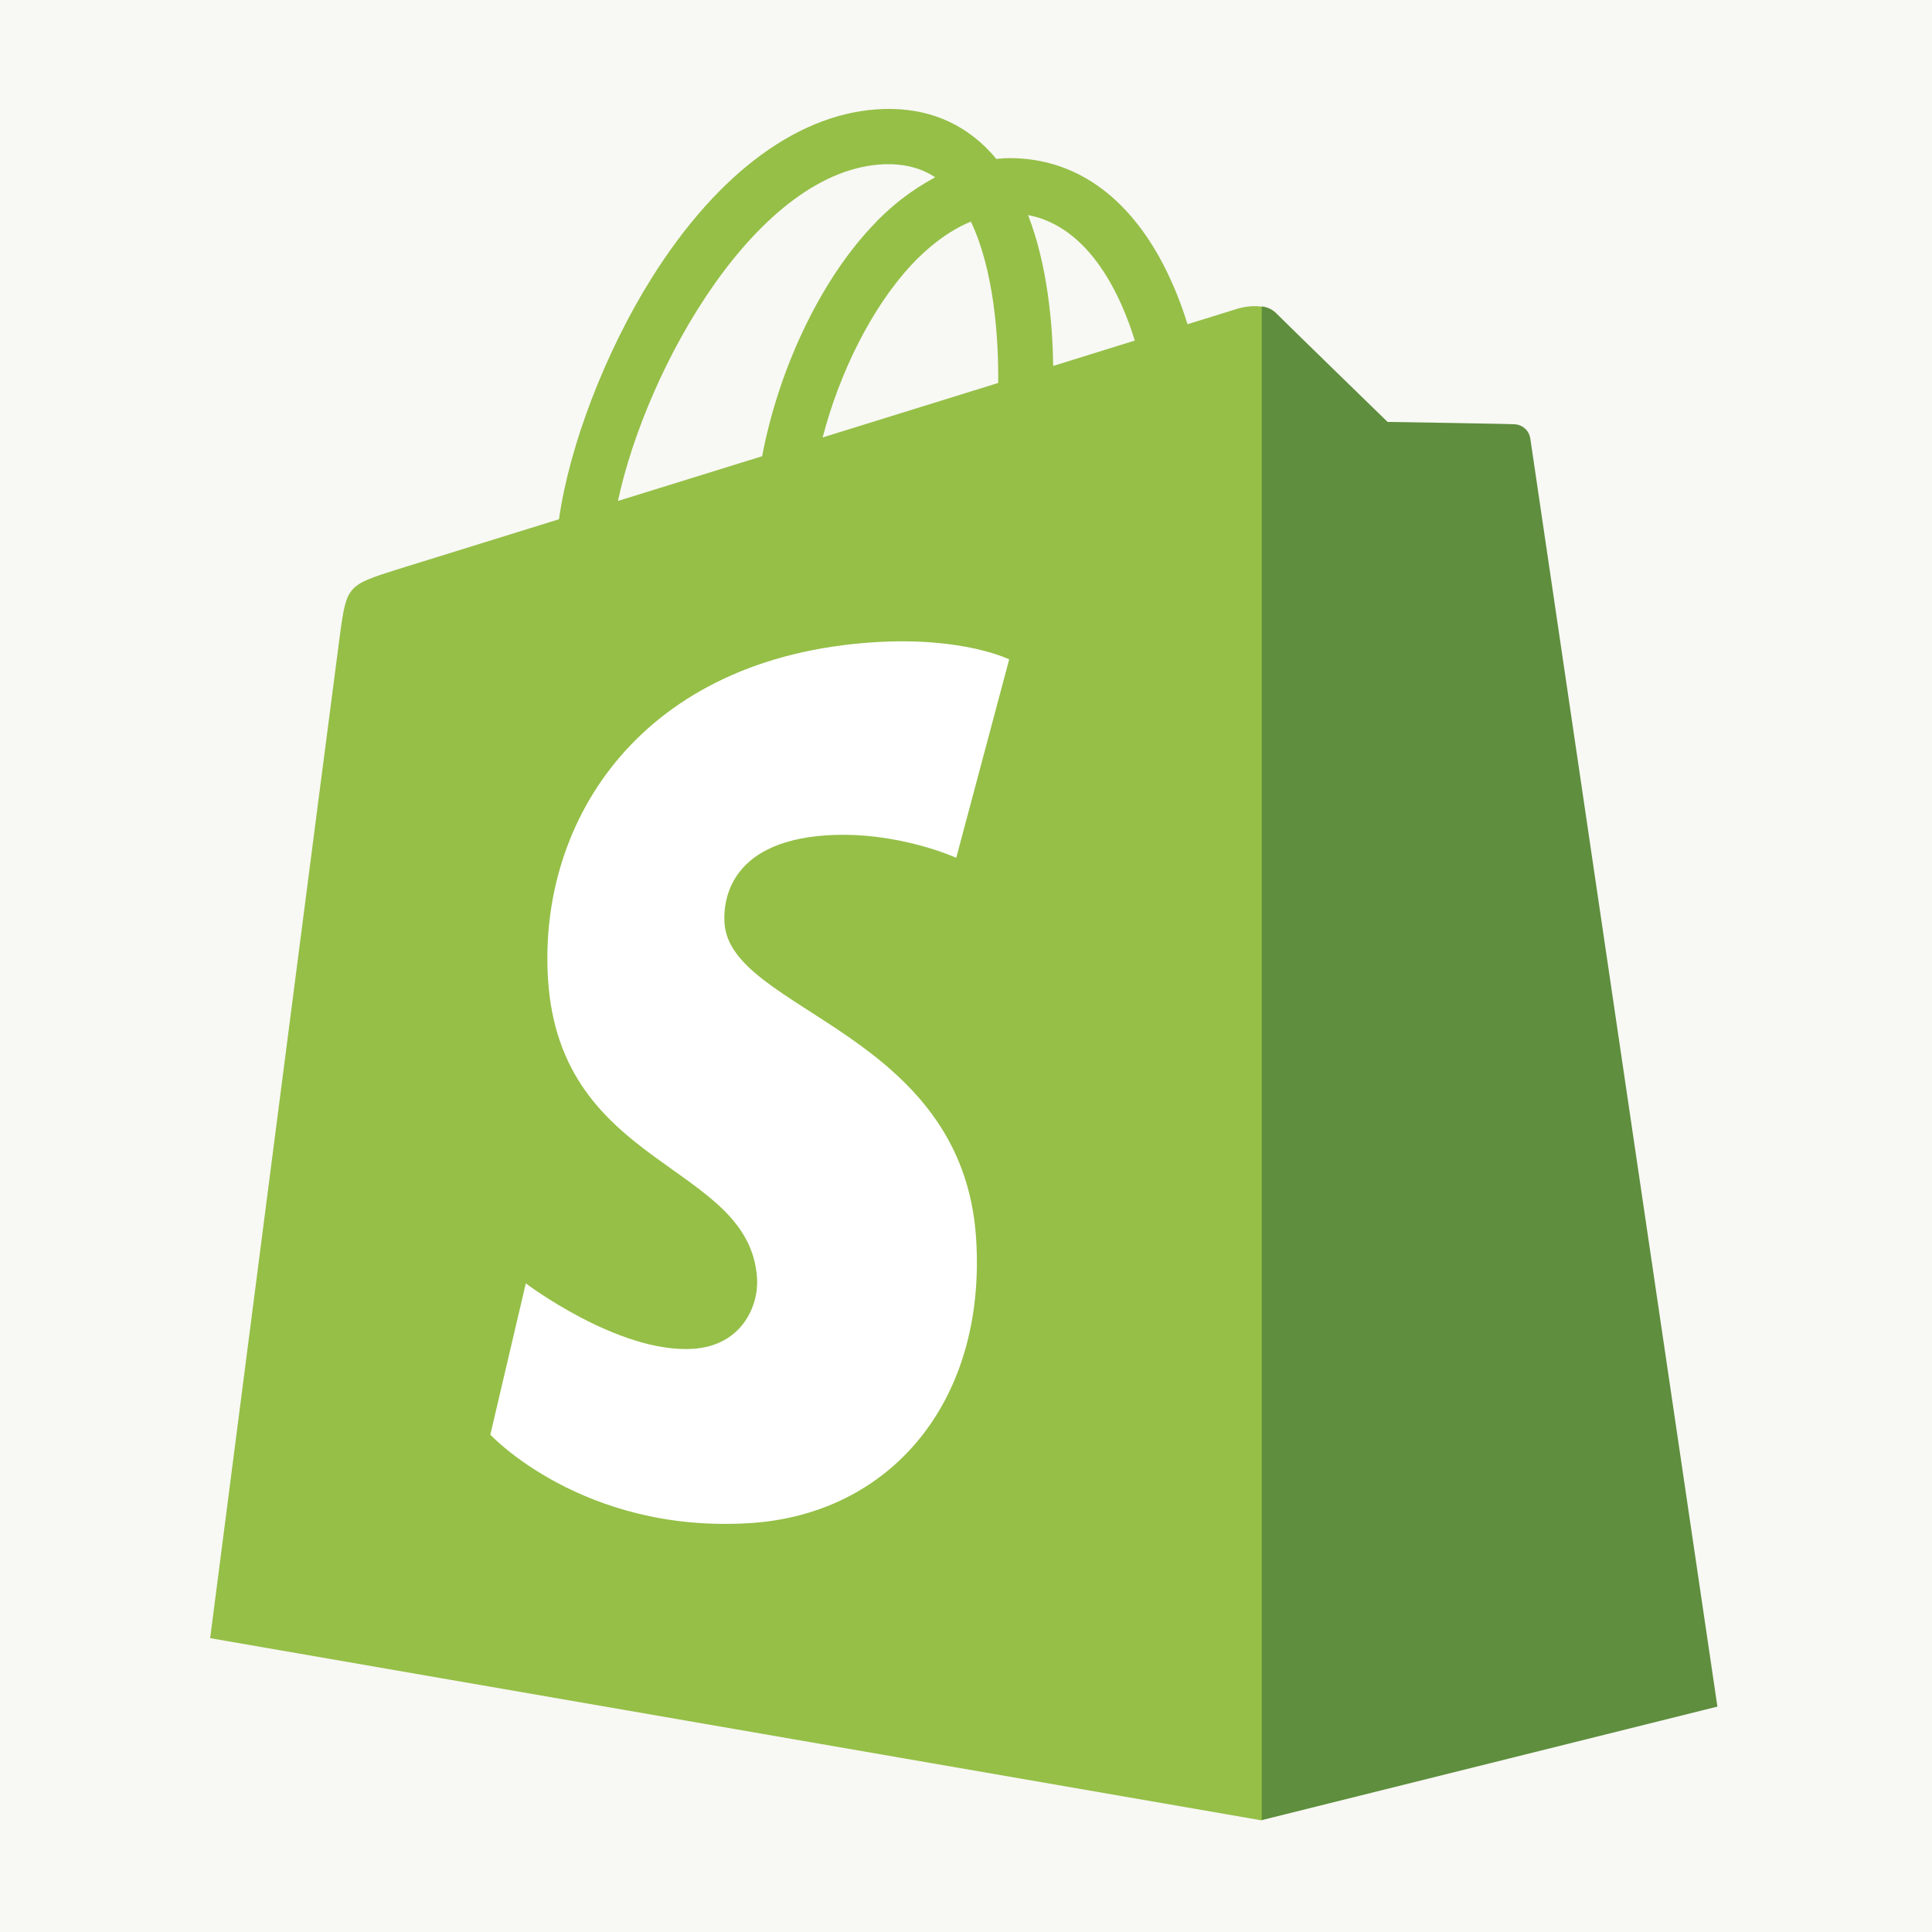
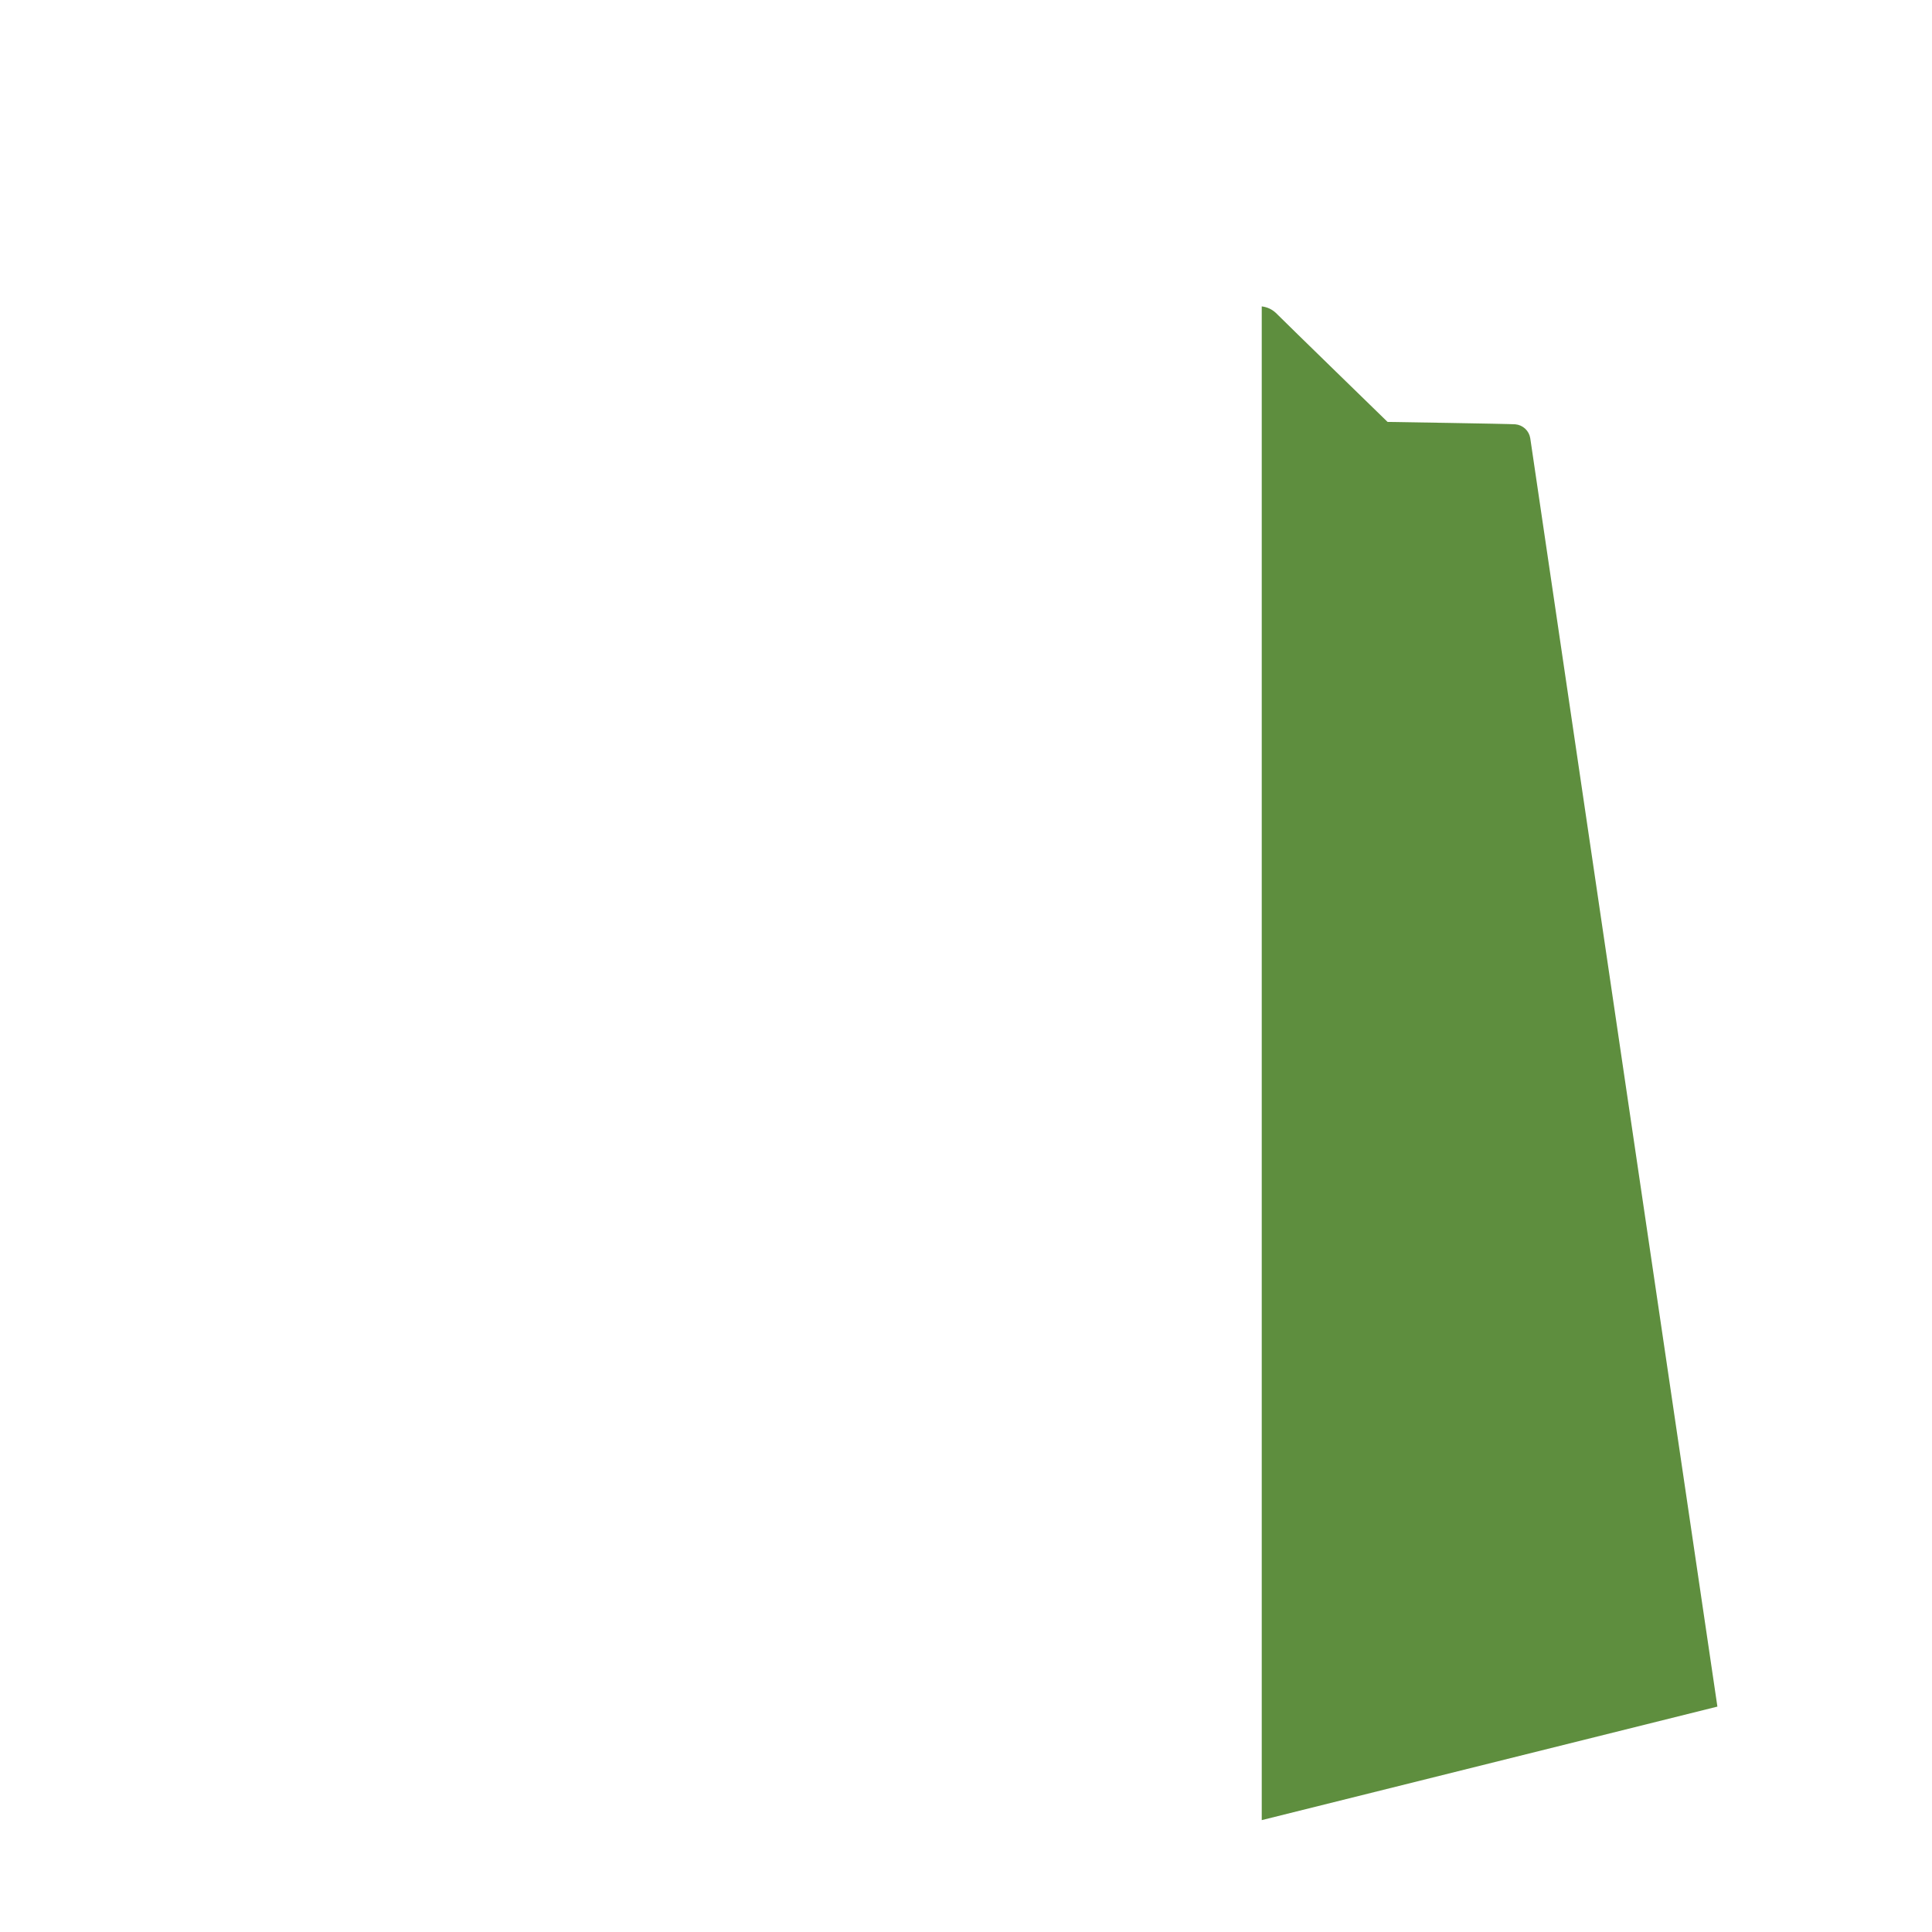
<svg xmlns="http://www.w3.org/2000/svg" width="768" zoomAndPan="magnify" viewBox="0 0 576 576" height="768" preserveAspectRatio="xMidYMid meet" version="1.0">
  <rect x="-57.6" width="691.2" fill="#ffffff" y="-57.6" height="691.2" fill-opacity="1" />
-   <rect x="-57.6" width="691.2" fill="#f8f8f4" y="-57.6" height="691.2" fill-opacity="1" />
-   <path fill="#95bf47" d="M 381.543 538.723 L 380.387 93.371 C 377.387 90.371 371.543 91.277 369.258 91.945 L 354.031 96.668 C 352.148 90.469 349.719 84.488 346.746 78.73 C 335.941 58.09 320.152 47.172 301.043 47.145 L 300.98 47.145 C 299.707 47.145 298.445 47.262 297.168 47.367 L 297.02 47.383 C 296.469 46.699 295.895 46.035 295.301 45.391 C 286.988 36.48 276.305 32.129 263.516 32.5 C 238.852 33.215 214.293 51.062 194.363 82.77 C 180.344 105.09 169.703 133.109 166.66 154.805 L 118.094 169.879 C 103.805 174.379 103.359 174.824 101.473 188.324 C 100.062 198.539 62.656 488.395 62.656 488.395 L 376.172 542.719 L 381.543 538.707 Z M 278.828 52.859 C 274.66 50.113 269.777 48.836 263.988 48.957 C 225.914 50.055 192.703 109.648 184.23 149.355 L 220.703 138.039 L 227.219 136.02 C 231.996 110.805 243.984 84.641 259.672 67.801 C 265.195 61.723 271.574 56.742 278.812 52.859 Z M 245.246 130.422 L 297.598 114.176 C 297.762 100.516 296.277 80.32 289.453 66.062 C 282.18 69.062 276.066 74.32 271.676 79.027 C 259.91 91.695 250.309 111.012 245.262 130.422 Z M 313.996 109.098 L 338.332 101.539 C 334.445 88.887 325.215 67.68 306.504 64.117 C 312.32 79.16 313.816 96.578 313.996 109.098 Z M 313.996 109.098 " fill-opacity="1" fill-rule="evenodd" />
  <path fill="#5e8e3e" d="M 451.789 126.5 C 449.922 126.352 413.684 125.789 413.684 125.789 C 413.684 125.789 383.367 96.297 380.371 93.281 C 379.18 92.184 377.781 91.539 376.172 91.352 L 376.172 542.645 L 512.02 508.801 C 512.02 508.801 456.582 133.23 456.227 130.66 C 456.141 130.113 455.969 129.598 455.711 129.109 C 455.453 128.621 455.121 128.191 454.719 127.812 C 454.312 127.438 453.859 127.137 453.355 126.91 C 452.852 126.688 452.324 126.551 451.773 126.5 Z M 451.789 126.5 " fill-opacity="1" fill-rule="nonzero" />
  <path fill="#ffffff" d="M 300.879 196.578 L 285.09 255.742 C 285.09 255.742 267.492 247.707 246.613 249.031 C 216.016 250.961 215.688 270.309 216 275.164 C 217.66 301.598 287.121 307.391 291.027 369.359 C 294.098 418.113 265.219 451.48 223.613 454.094 C 173.68 457.258 146.184 427.734 146.184 427.734 L 156.762 382.621 C 156.762 382.621 184.438 403.543 206.578 402.133 C 221.059 401.227 226.223 389.438 225.703 381.09 C 223.523 346.594 166.957 348.613 163.383 291.918 C 160.383 244.172 191.648 195.836 260.664 191.473 C 287.258 189.777 300.879 196.594 300.879 196.594 " fill-opacity="1" fill-rule="nonzero" />
</svg>